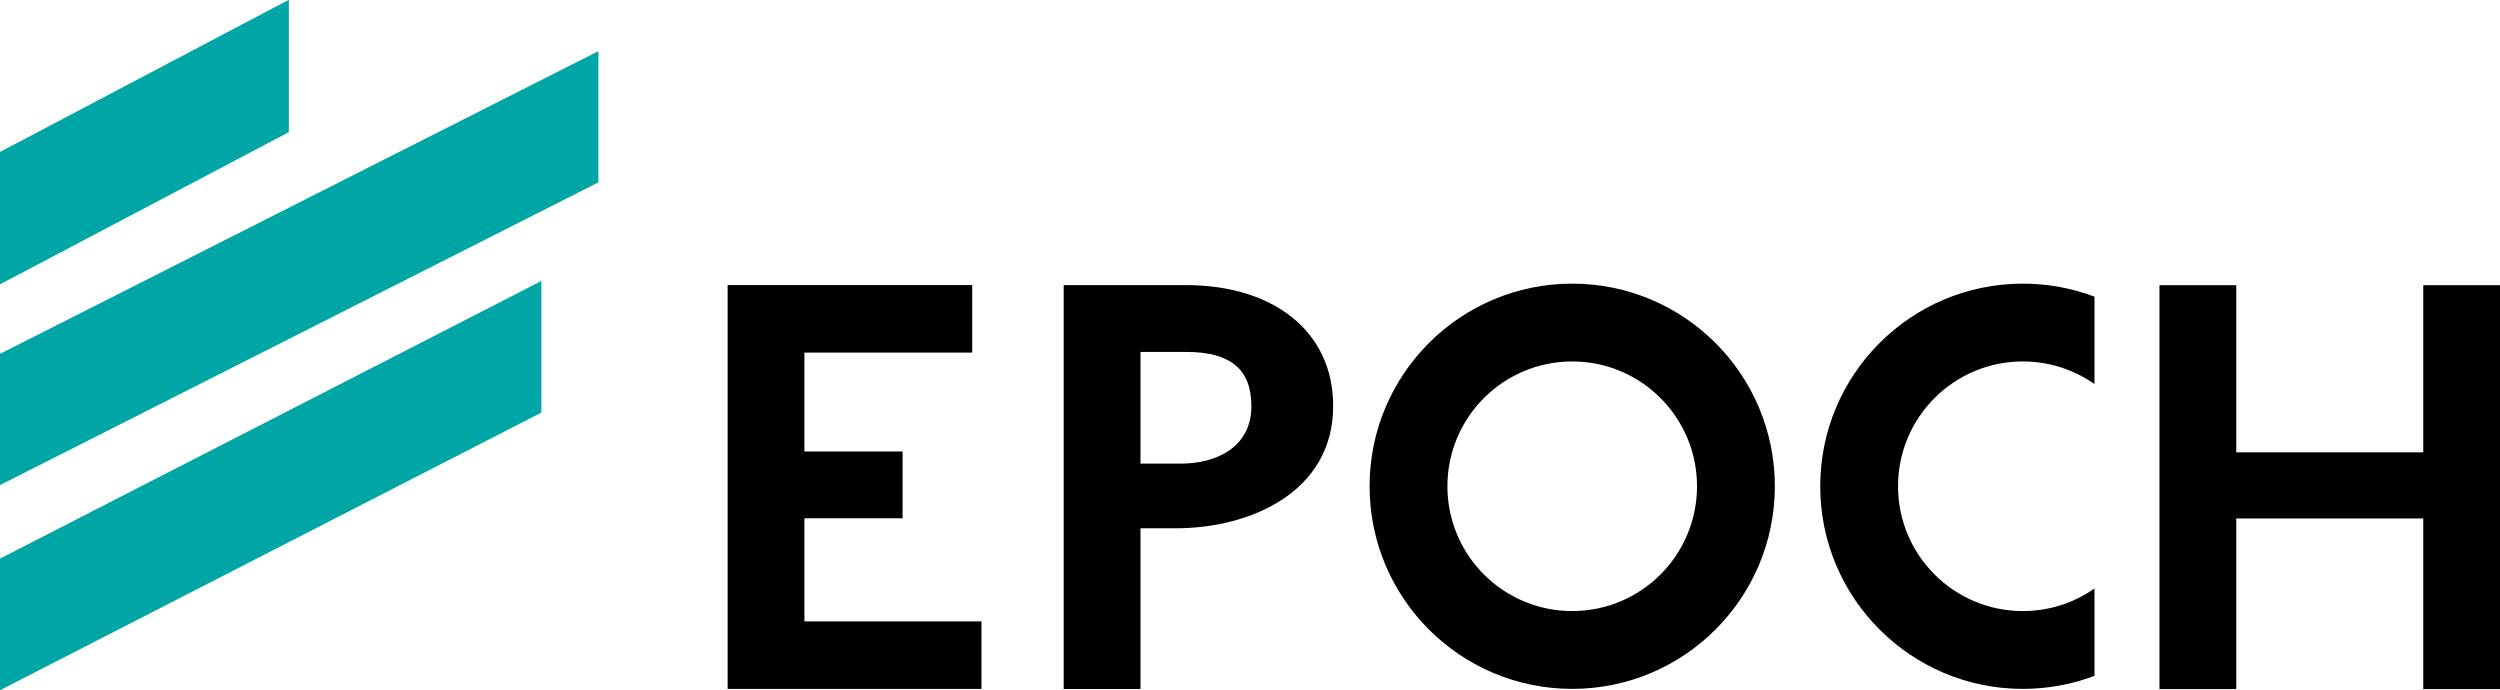
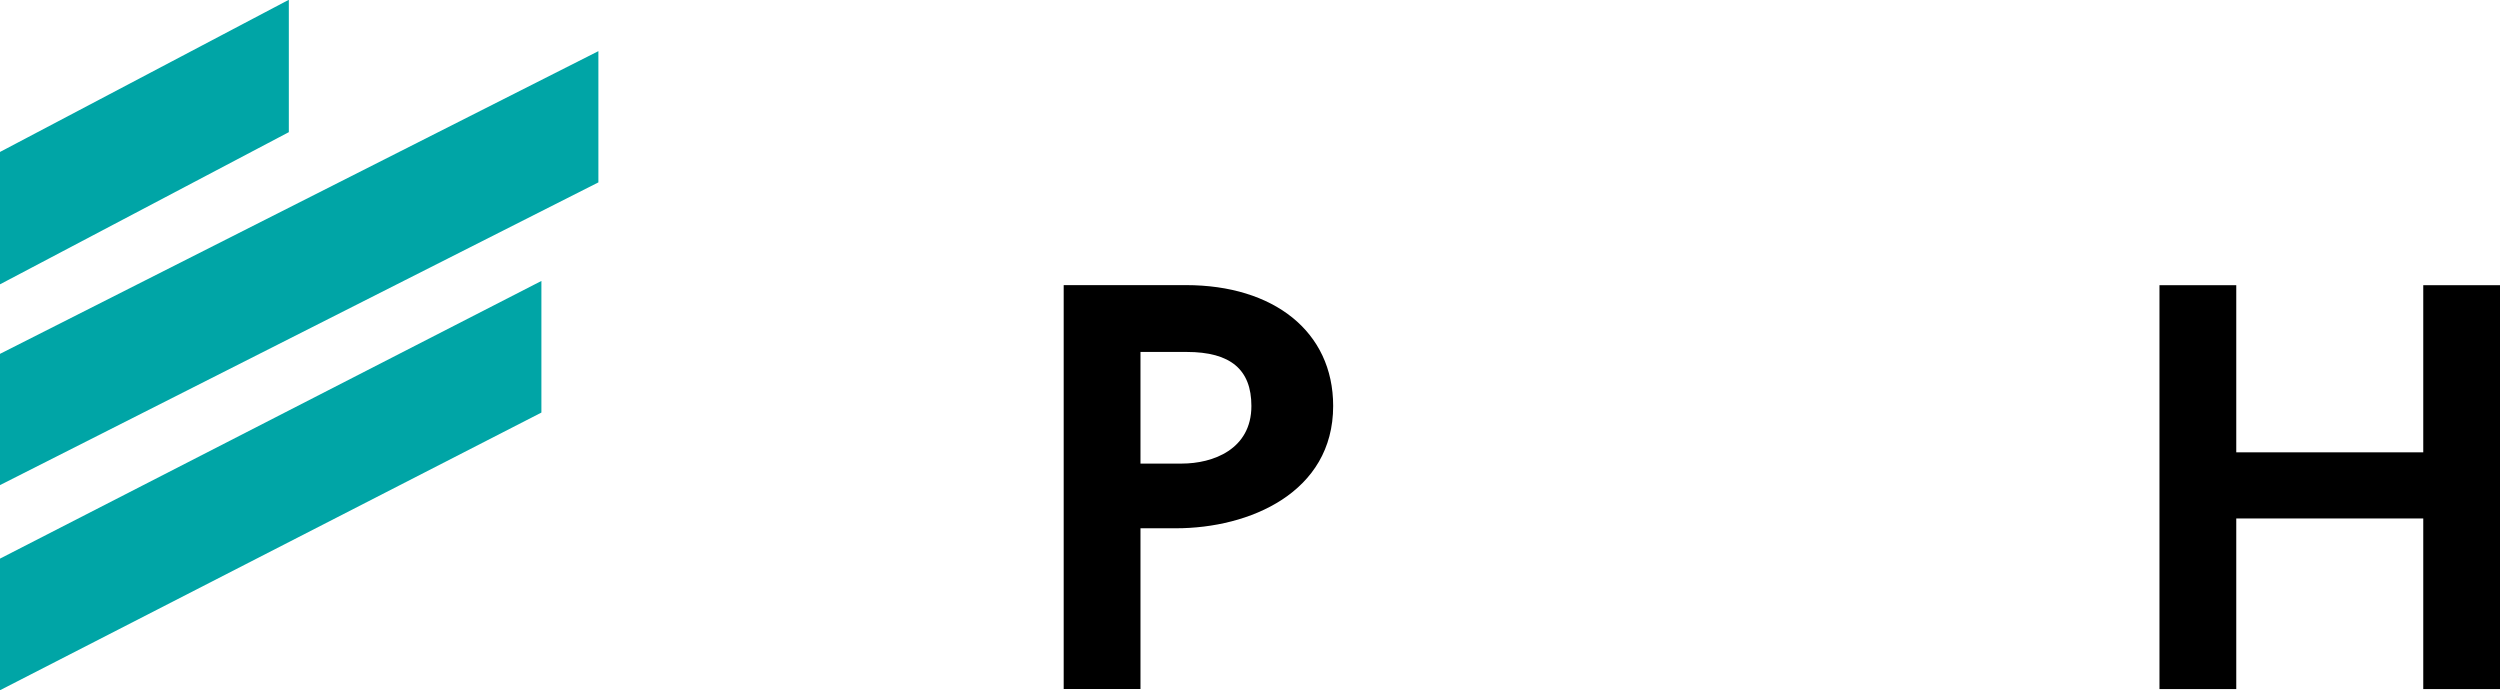
<svg xmlns="http://www.w3.org/2000/svg" xmlns:ns1="http://www.inkscape.org/namespaces/inkscape" xmlns:ns2="http://sodipodi.sourceforge.net/DTD/sodipodi-0.dtd" width="196.109mm" height="54.127mm" viewBox="0 0 196.109 54.127" version="1.1" id="svg5" ns1:version="1.1.2 (0a00cf5339, 2022-02-04, custom)" ns2:docname="epoch-logo.svg">
  <ns2:namedview id="namedview7" pagecolor="#ffffff" bordercolor="#666666" borderopacity="1.0" ns1:pageshadow="2" ns1:pageopacity="0.0" ns1:pagecheckerboard="0" ns1:document-units="mm" showgrid="false" fit-margin-top="0" fit-margin-left="0" fit-margin-right="0" fit-margin-bottom="0" ns1:zoom="0.54787458" ns1:cx="128.67909" ns1:cy="128.67909" ns1:window-width="1366" ns1:window-height="750" ns1:window-x="0" ns1:window-y="18" ns1:window-maximized="1" ns1:current-layer="layer1" />
  <defs id="defs2" />
  <g ns1:label="Layer 1" ns1:groupmode="layer" id="layer1" transform="translate(2.918,-122.644)">
    <g id="g94" transform="matrix(0.353,0,0,-0.353,-2.918,150.402)" style="fill:#00a5a6;fill-opacity:1">
      <path d="m 0,0 v -29.165 l 132.974,67.27 V 67.27 Z M 120.31,-13.046 V 16.201 L 0,-45.501 V -74.748 Z M 0,15.452 V 44.868 L 64.184,78.684 V 49.268 Z" style="fill:#00a5a6;fill-opacity:1;fill-rule:nonzero;stroke:none" id="path96" />
    </g>
    <g id="g98" transform="matrix(0.353,0,0,-0.353,60.183,163.3)">
-       <path d="M 0,0 H 21.811 V 14.853 H 0 v 21.962 h 37.288 v 15.01 H -17.065 V -37.92 h 56.407 v 15.01 L 0,-22.91 Z" style="fill:#000000;fill-opacity:1;fill-rule:nonzero;stroke:none" id="path100" />
-     </g>
+       </g>
    <g id="g102" transform="matrix(0.353,0,0,-0.353,89.78,159.009)">
      <path d="M 0,0 H -9.163 V 24.807 H 1.106 c 9.797,0 14.378,-3.95 14.378,-12.008 C 15.484,3.16 6.953,0 0,0 m 0.949,39.659 h -27.177 v -89.745 h 17.065 v 35.709 h 7.9 c 16.274,0 34.918,7.9 34.918,27.176 0,16.589 -13.273,26.86 -32.706,26.86" style="fill:#000000;fill-opacity:1;fill-rule:nonzero;stroke:none" id="path104" />
    </g>
    <g id="g106" transform="matrix(0.353,0,0,-0.353,187.171,145.018)">
      <path d="M 0,0 V -37.13 H -41.553 V 0 h -17.065 v -89.745 h 17.065 v 37.92 H 0 v -37.92 H 17.065 V 0 Z" style="fill:#000000;fill-opacity:1;fill-rule:nonzero;stroke:none" id="path108" />
    </g>
    <g id="g110" transform="matrix(0.353,0,0,-0.353,120.412,170.578)">
-       <path d="m 0,0 c -15.317,0 -27.734,12.417 -27.734,27.734 0,15.317 12.417,27.734 27.734,27.734 15.317,0 27.734,-12.417 27.734,-27.734 C 27.734,12.417 15.317,0 0,0 m 0,72.76 c -24.867,0 -45.026,-20.159 -45.026,-45.026 0,-24.867 20.159,-45.026 45.026,-45.026 24.867,0 45.026,20.159 45.026,45.026 C 45.026,52.601 24.867,72.76 0,72.76" style="fill:#000000;fill-opacity:1;fill-rule:nonzero;stroke:none" id="path112" />
-     </g>
+       </g>
    <g id="g114" transform="matrix(0.353,0,0,-0.353,155.761,170.578)">
-       <path d="m 0,0 c -15.317,0 -27.734,12.417 -27.734,27.734 0,15.317 12.417,27.734 27.734,27.734 5.925,0 11.415,-1.859 15.921,-5.023 V 69.861 C 10.971,71.733 5.606,72.76 0,72.76 c -24.867,0 -45.026,-20.159 -45.026,-45.026 0,-24.867 20.159,-45.026 45.026,-45.026 5.606,0 10.971,1.027 15.921,2.899 V 5.024 C 11.415,1.859 5.925,0 0,0" style="fill:#000000;fill-opacity:1;fill-rule:nonzero;stroke:none" id="path116" />
-     </g>
+       </g>
  </g>
</svg>